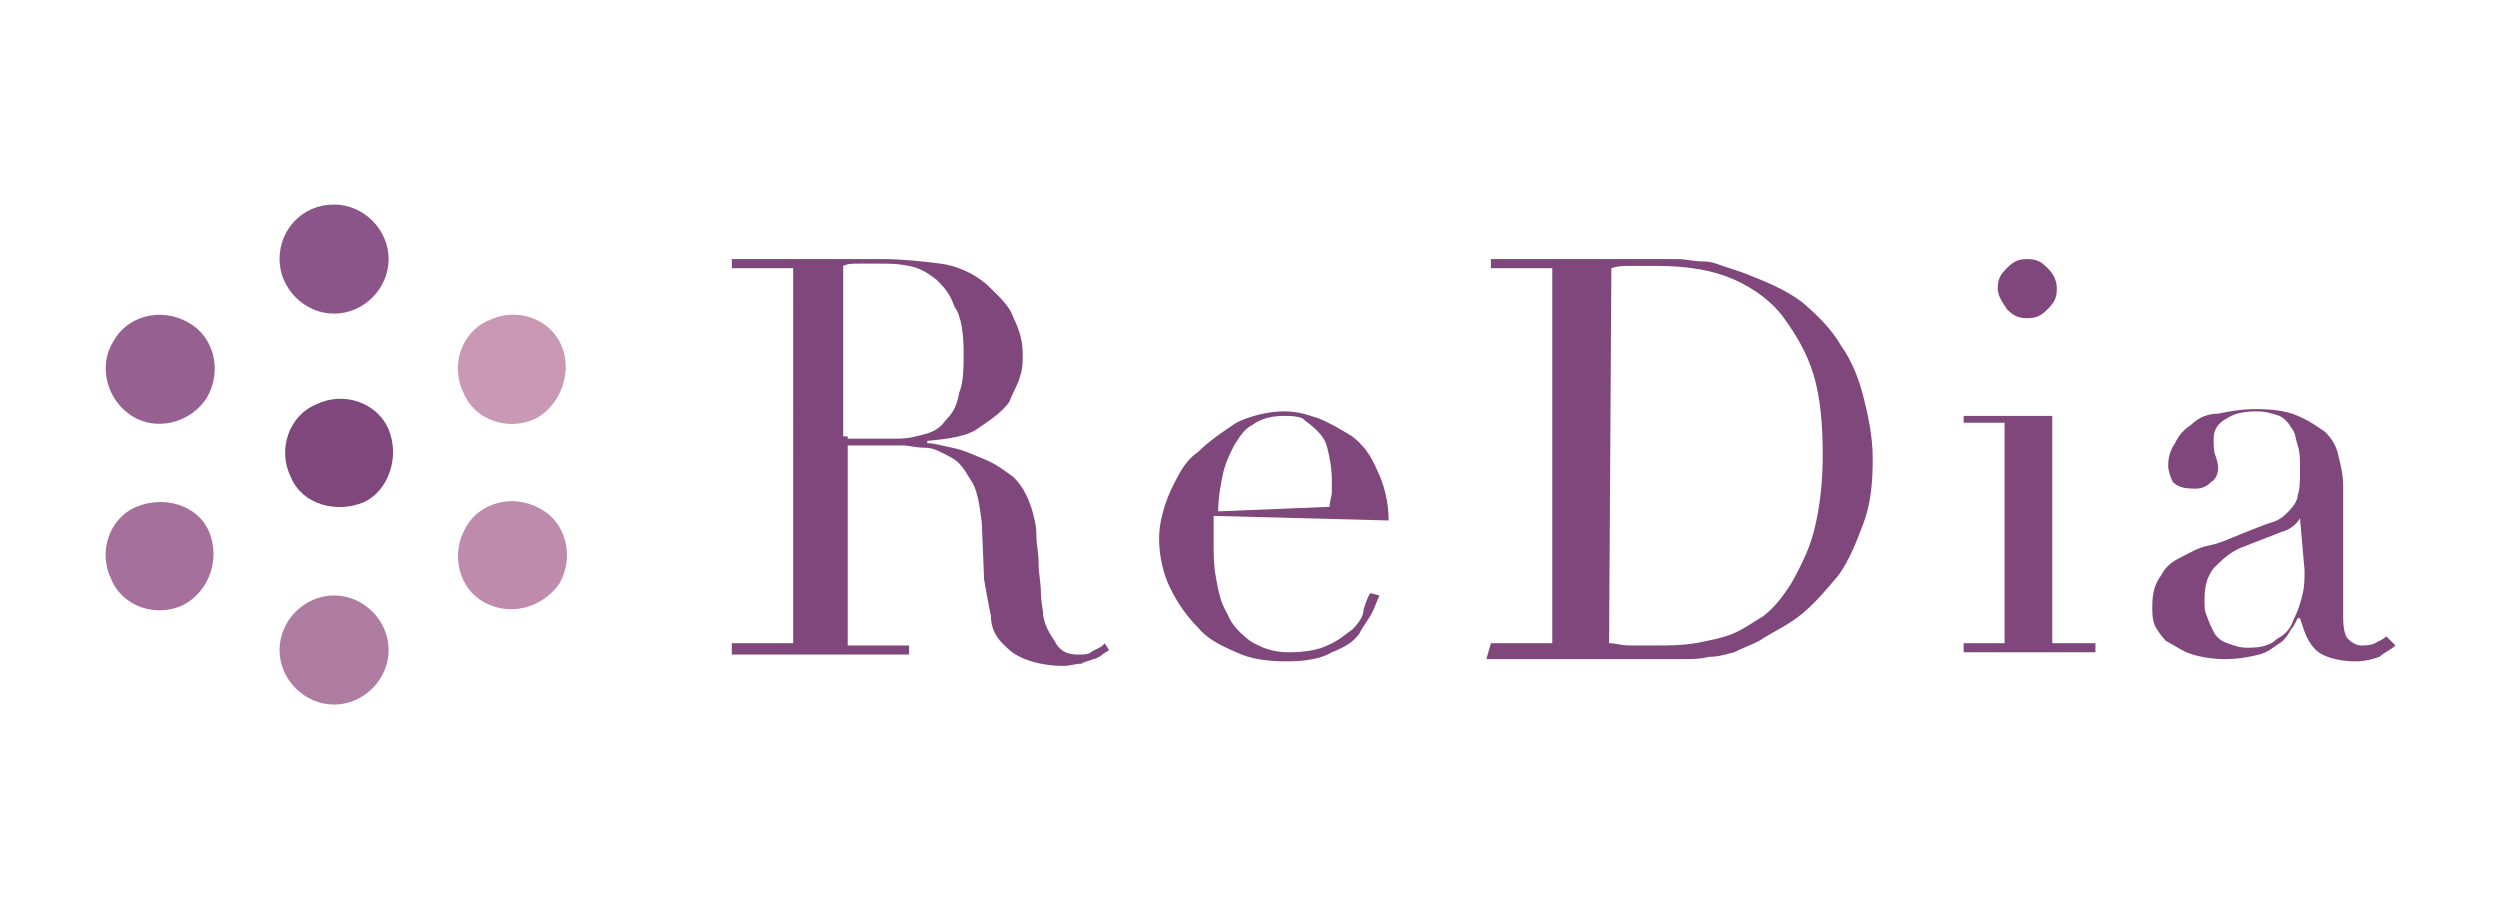
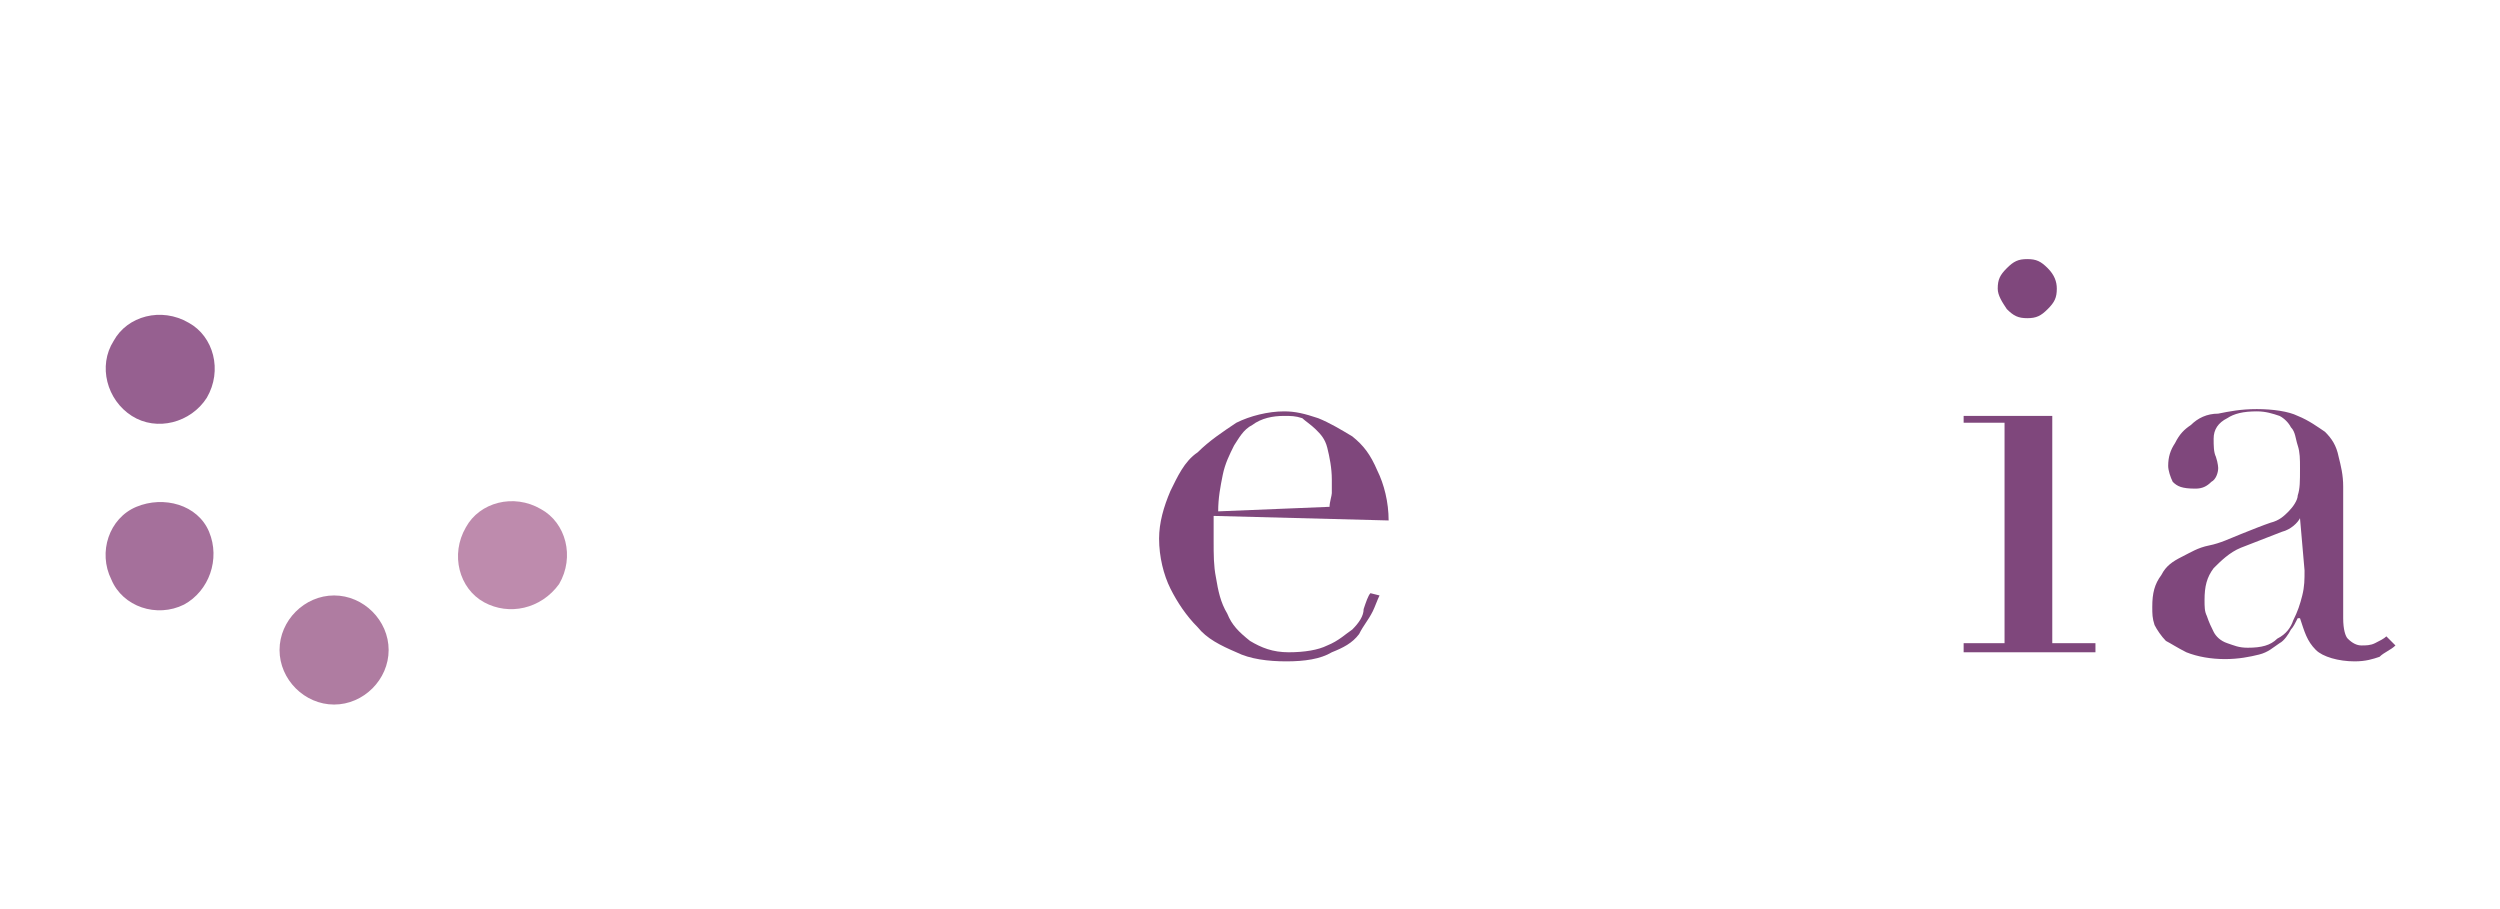
<svg xmlns="http://www.w3.org/2000/svg" version="1.1" id="レイヤー_1" x="0px" y="0px" width="110px" height="40px" viewBox="0 0 110 40" style="enable-background:new 0 0 110 40;" xml:space="preserve">
  <style type="text/css">
	.st0{fill:#8C558A;}
	.st1{fill:#AF7CA1;}
	.st2{fill:#C998B4;}
	.st3{fill:#A5709B;}
	.st4{fill:#7F477C;}
	.st5{fill:#BE8BAD;}
	.st6{fill:#966090;}
</style>
  <g>
-     <path class="st0" d="M17.1,11.4c0,1.3-1.1,2.4-2.4,2.4s-2.4-1.1-2.4-2.4s1-2.4,2.4-2.4C16,9,17.1,10.1,17.1,11.4" />
    <path class="st1" d="M17.1,28.6c0,1.3-1.1,2.4-2.4,2.4s-2.4-1.1-2.4-2.4s1.1-2.4,2.4-2.4S17.1,27.3,17.1,28.6" />
-     <path class="st2" d="M23.6,18.4c-1.2,0.6-2.7,0.1-3.2-1.1c-0.6-1.2-0.1-2.7,1.1-3.2c1.2-0.6,2.7-0.1,3.2,1.1   C25.2,16.3,24.7,17.8,23.6,18.4" />
    <path class="st3" d="M8.1,26.6c-1.2,0.6-2.7,0.1-3.2-1.1c-0.6-1.2-0.1-2.7,1.1-3.2c1.2-0.5,2.7-0.1,3.2,1.1S9.2,26,8.1,26.6" />
-     <path class="st4" d="M16,22.1c-1.2,0.5-2.7,0.1-3.2-1.1c-0.6-1.2-0.1-2.7,1.1-3.2c1.2-0.6,2.7-0.1,3.2,1.1S17.1,21.6,16,22.1" />
    <path class="st5" d="M21.3,26.5c-1.1-0.6-1.5-2.1-0.8-3.3c0.6-1.1,2.1-1.5,3.3-0.8c1.1,0.6,1.5,2.1,0.8,3.3   C23.8,26.8,22.4,27.1,21.3,26.5" />
    <path class="st6" d="M5.8,18.3C4.7,17.6,4.3,16.1,5,15c0.6-1.1,2.1-1.5,3.3-0.8c1.1,0.6,1.5,2.1,0.8,3.3C8.4,18.6,6.9,19,5.8,18.3" />
-     <path class="st4" d="M32.2,28.3h2.7V11.8h-2.7v-0.4h4.6c0.2,0,0.4,0,0.5,0c0.2,0,0.4,0,0.5,0c0.2,0,0.4,0,0.5,0c0.2,0,0.4,0,0.5,0   c0.9,0,1.8,0.1,2.6,0.2c0.7,0.1,1.4,0.4,2,0.9c0.5,0.5,1,0.9,1.2,1.5c0.3,0.6,0.4,1.1,0.4,1.6c0,0.3,0,0.6-0.1,0.9   c-0.1,0.4-0.3,0.7-0.5,1.2c-0.3,0.4-0.7,0.7-1.3,1.1c-0.5,0.4-1.3,0.5-2.3,0.6v0.1c0.3,0,0.6,0.1,1.1,0.2s0.9,0.3,1.4,0.5   s0.9,0.5,1.3,0.8c0.4,0.4,0.6,0.8,0.8,1.4c0.1,0.4,0.2,0.7,0.2,1.1c0,0.5,0.1,0.8,0.1,1.3c0,0.5,0.1,0.8,0.1,1.3   c0,0.4,0.1,0.7,0.1,1c0.1,0.5,0.3,0.8,0.5,1.1c0.2,0.4,0.5,0.6,1,0.6c0.2,0,0.5,0,0.6-0.1s0.5-0.2,0.6-0.4l0.2,0.3   c-0.1,0.1-0.2,0.1-0.3,0.2c-0.1,0.1-0.3,0.2-0.4,0.2c-0.2,0.1-0.4,0.1-0.5,0.2c-0.3,0-0.5,0.1-0.8,0.1c-0.6,0-1.2-0.1-1.7-0.3   c-0.5-0.2-0.7-0.4-1-0.7c-0.3-0.3-0.5-0.7-0.5-1.2c-0.1-0.5-0.2-1-0.3-1.6L43.2,23c-0.1-0.8-0.2-1.5-0.5-1.9   c-0.3-0.5-0.5-0.8-0.9-1c-0.4-0.2-0.7-0.4-1.1-0.4c-0.4,0-0.7-0.1-1-0.1h-2.4v8.8H40v0.4h-7.8V28.3 M37.3,19.3h2.2   c0.5,0,0.8-0.1,1.2-0.2c0.4-0.1,0.7-0.3,0.9-0.6c0.3-0.3,0.5-0.6,0.6-1.2c0.2-0.5,0.2-1.1,0.2-1.8c0-0.8-0.1-1.6-0.4-2   c-0.2-0.6-0.5-0.9-0.8-1.2c-0.4-0.3-0.7-0.5-1.2-0.6c-0.5-0.1-0.8-0.1-1.3-0.1c-0.3,0-0.5,0-0.9,0c-0.3,0-0.5,0-0.7,0.1v7.5H37.3z" />
    <path class="st4" d="M53.4,22.7c0,0.2,0,0.4,0,0.5c0,0.2,0,0.4,0,0.6c0,0.6,0,1.1,0.1,1.6c0.1,0.6,0.2,1.1,0.5,1.6   c0.2,0.5,0.5,0.8,1,1.2c0.5,0.3,1,0.5,1.7,0.5s1.3-0.1,1.7-0.3c0.5-0.2,0.8-0.5,1.1-0.7c0.3-0.3,0.5-0.6,0.5-0.9   c0.1-0.3,0.2-0.6,0.3-0.7l0.4,0.1c-0.1,0.2-0.2,0.5-0.3,0.7c-0.2,0.4-0.4,0.6-0.6,1c-0.3,0.4-0.7,0.6-1.2,0.8   c-0.5,0.3-1.2,0.4-2,0.4s-1.6-0.1-2.2-0.4c-0.7-0.3-1.3-0.6-1.7-1.1c-0.5-0.5-0.9-1.1-1.2-1.7c-0.3-0.6-0.5-1.4-0.5-2.2   c0-0.7,0.2-1.4,0.5-2.1c0.3-0.6,0.6-1.3,1.2-1.7c0.5-0.5,1.1-0.9,1.7-1.3c0.6-0.3,1.4-0.5,2.1-0.5c0.5,0,0.9,0.1,1.5,0.3   c0.5,0.2,1,0.5,1.5,0.8c0.5,0.4,0.8,0.8,1.1,1.5c0.3,0.6,0.5,1.4,0.5,2.2L53.4,22.7 M58.5,22.3c0-0.2,0.1-0.5,0.1-0.6s0-0.4,0-0.6   c0-0.5-0.1-1-0.2-1.4c-0.1-0.4-0.3-0.6-0.5-0.8c-0.2-0.2-0.5-0.4-0.6-0.5c-0.3-0.1-0.5-0.1-0.8-0.1c-0.5,0-1,0.1-1.4,0.4   c-0.4,0.2-0.6,0.6-0.8,0.9c-0.2,0.4-0.4,0.8-0.5,1.3c-0.1,0.5-0.2,1-0.2,1.6L58.5,22.3L58.5,22.3z" />
-     <path class="st4" d="M65.6,28.3h2.7V11.8h-2.7v-0.4h4.5c0.2,0,0.5,0,0.6,0c0.2,0,0.5,0,0.6,0c0.2,0,0.5,0,0.6,0c0.2,0,0.5,0,0.6,0   c0.5,0,0.9,0,1.3,0c0.4,0,0.7,0.1,1.1,0.1c0.4,0,0.6,0.1,0.9,0.2c0.3,0.1,0.6,0.2,0.9,0.3c1,0.4,1.8,0.7,2.6,1.3   c0.7,0.6,1.3,1.2,1.7,1.9c0.5,0.7,0.8,1.5,1,2.3c0.2,0.8,0.4,1.7,0.4,2.7c0,1.1-0.1,2-0.4,2.8c-0.3,0.8-0.6,1.6-1.1,2.3   c-0.5,0.6-1,1.2-1.6,1.7c-0.6,0.5-1.3,0.8-1.9,1.2c-0.4,0.2-0.7,0.3-1.1,0.5c-0.4,0.1-0.7,0.2-1.1,0.2c-0.4,0.1-0.7,0.1-1.2,0.1   c-0.5,0-0.9,0-1.5,0c-0.3,0-0.5,0-0.7,0s-0.5,0-0.8,0c-0.3,0-0.5,0-0.8,0s-0.6,0-0.7,0h-4.1L65.6,28.3 M70.8,28.3   c0.3,0,0.5,0.1,0.9,0.1s0.7,0,1.2,0c0.5,0,1.1,0,1.7-0.1c0.5-0.1,1.1-0.2,1.6-0.4c0.5-0.2,0.9-0.5,1.4-0.8c0.5-0.4,0.8-0.8,1.2-1.4   c0.5-0.9,0.9-1.7,1.1-2.7c0.2-0.9,0.3-1.9,0.3-3c0-1.3-0.1-2.5-0.4-3.5S79,14.7,78.5,14c-0.5-0.7-1.3-1.3-2.2-1.7   c-0.9-0.4-2-0.6-3.4-0.6c-0.4,0-0.7,0-1.1,0c-0.4,0-0.6,0-0.9,0.1L70.8,28.3L70.8,28.3z" />
    <polyline class="st4" points="86.4,28.3 88.2,28.3 88.2,18.6 86.4,18.6 86.4,18.3 90.3,18.3 90.3,28.3 92.2,28.3 92.2,28.7    86.4,28.7 86.4,28.3  " />
    <path class="st4" d="M105.4,28.4c-0.2,0.2-0.5,0.3-0.7,0.5c-0.3,0.1-0.6,0.2-1.1,0.2c-0.7,0-1.4-0.2-1.7-0.5   c-0.4-0.4-0.5-0.8-0.7-1.4h-0.1c-0.1,0.2-0.2,0.4-0.3,0.5c-0.1,0.2-0.3,0.5-0.5,0.6c-0.3,0.2-0.5,0.4-0.9,0.5   c-0.4,0.1-0.9,0.2-1.5,0.2c-0.6,0-1.2-0.1-1.7-0.3c-0.4-0.2-0.7-0.4-0.9-0.5c-0.2-0.2-0.4-0.5-0.5-0.7c-0.1-0.3-0.1-0.5-0.1-0.8   c0-0.6,0.1-1,0.4-1.4c0.2-0.4,0.5-0.6,0.9-0.8s0.7-0.4,1.2-0.5c0.5-0.1,0.9-0.3,1.4-0.5c0.5-0.2,1-0.4,1.3-0.5   c0.4-0.1,0.6-0.3,0.8-0.5c0.2-0.2,0.4-0.5,0.4-0.7c0.1-0.3,0.1-0.6,0.1-1.2c0-0.4,0-0.7-0.1-1c-0.1-0.3-0.1-0.6-0.3-0.8   c-0.1-0.2-0.3-0.4-0.5-0.5c-0.3-0.1-0.6-0.2-1-0.2c-0.6,0-1,0.1-1.3,0.3c-0.4,0.2-0.6,0.5-0.6,0.9c0,0.3,0,0.6,0.1,0.8   c0.1,0.3,0.1,0.5,0.1,0.5c0,0.2-0.1,0.5-0.3,0.6c-0.2,0.2-0.4,0.3-0.7,0.3c-0.6,0-0.8-0.1-1-0.3c-0.1-0.2-0.2-0.5-0.2-0.7   c0-0.4,0.1-0.7,0.3-1c0.2-0.4,0.4-0.6,0.7-0.8c0.3-0.3,0.7-0.5,1.2-0.5c0.5-0.1,1-0.2,1.7-0.2c0.7,0,1.4,0.1,1.8,0.3   c0.5,0.2,0.9,0.5,1.2,0.7c0.3,0.3,0.5,0.6,0.6,1.1c0.1,0.4,0.2,0.8,0.2,1.3v5.8c0,0.5,0.1,0.8,0.2,0.9c0.2,0.2,0.4,0.3,0.6,0.3   c0.2,0,0.4,0,0.6-0.1c0.2-0.1,0.4-0.2,0.5-0.3L105.4,28.4 M101.2,22.8L101.2,22.8c-0.1,0.2-0.4,0.5-0.8,0.6l-1.8,0.7   c-0.5,0.2-0.9,0.6-1.2,0.9c-0.3,0.4-0.4,0.8-0.4,1.4c0,0.3,0,0.5,0.1,0.7c0.1,0.3,0.2,0.5,0.3,0.7c0.1,0.2,0.3,0.4,0.6,0.5   c0.3,0.1,0.5,0.2,0.9,0.2c0.6,0,1-0.1,1.3-0.4c0.4-0.2,0.6-0.5,0.7-0.8c0.2-0.4,0.3-0.7,0.4-1.1s0.1-0.7,0.1-1.1L101.2,22.8   L101.2,22.8z" />
    <path class="st4" d="M87.9,12.7c0-0.4,0.1-0.6,0.4-0.9s0.5-0.4,0.9-0.4s0.6,0.1,0.9,0.4c0.3,0.3,0.4,0.6,0.4,0.9   c0,0.4-0.1,0.6-0.4,0.9c-0.3,0.3-0.5,0.4-0.9,0.4s-0.6-0.1-0.9-0.4C88.1,13.3,87.9,13,87.9,12.7" />
  </g>
</svg>